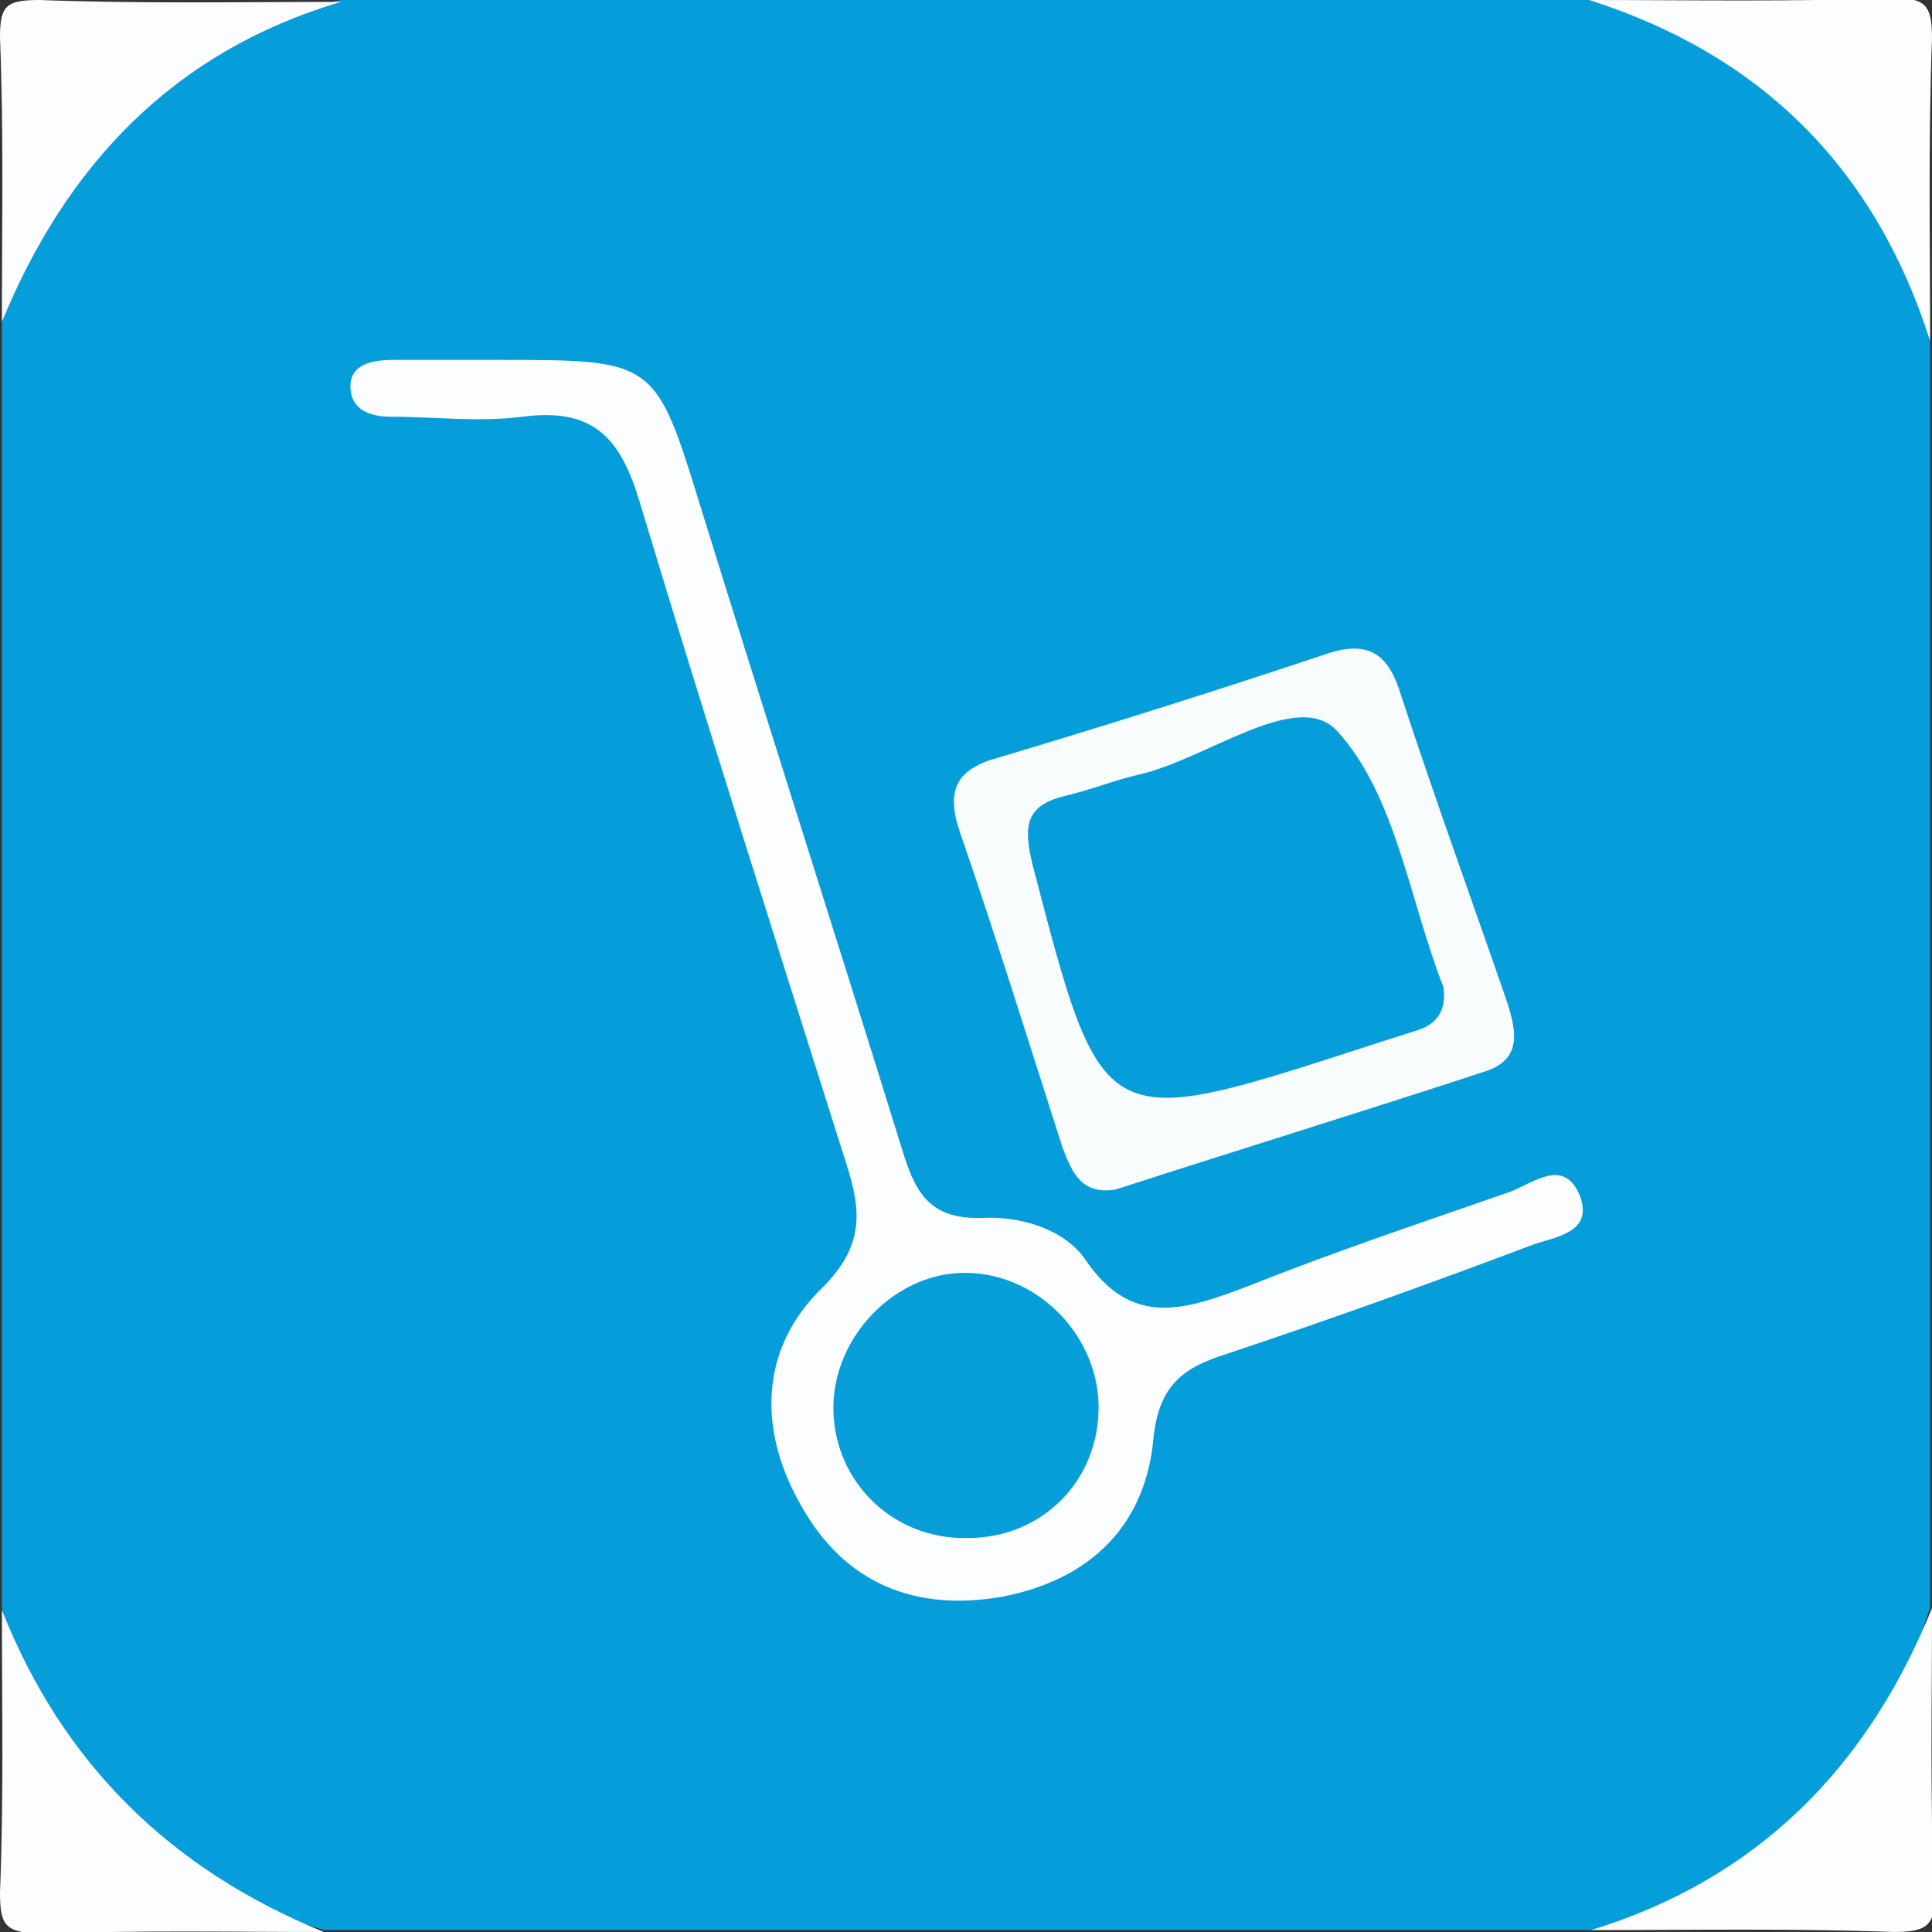
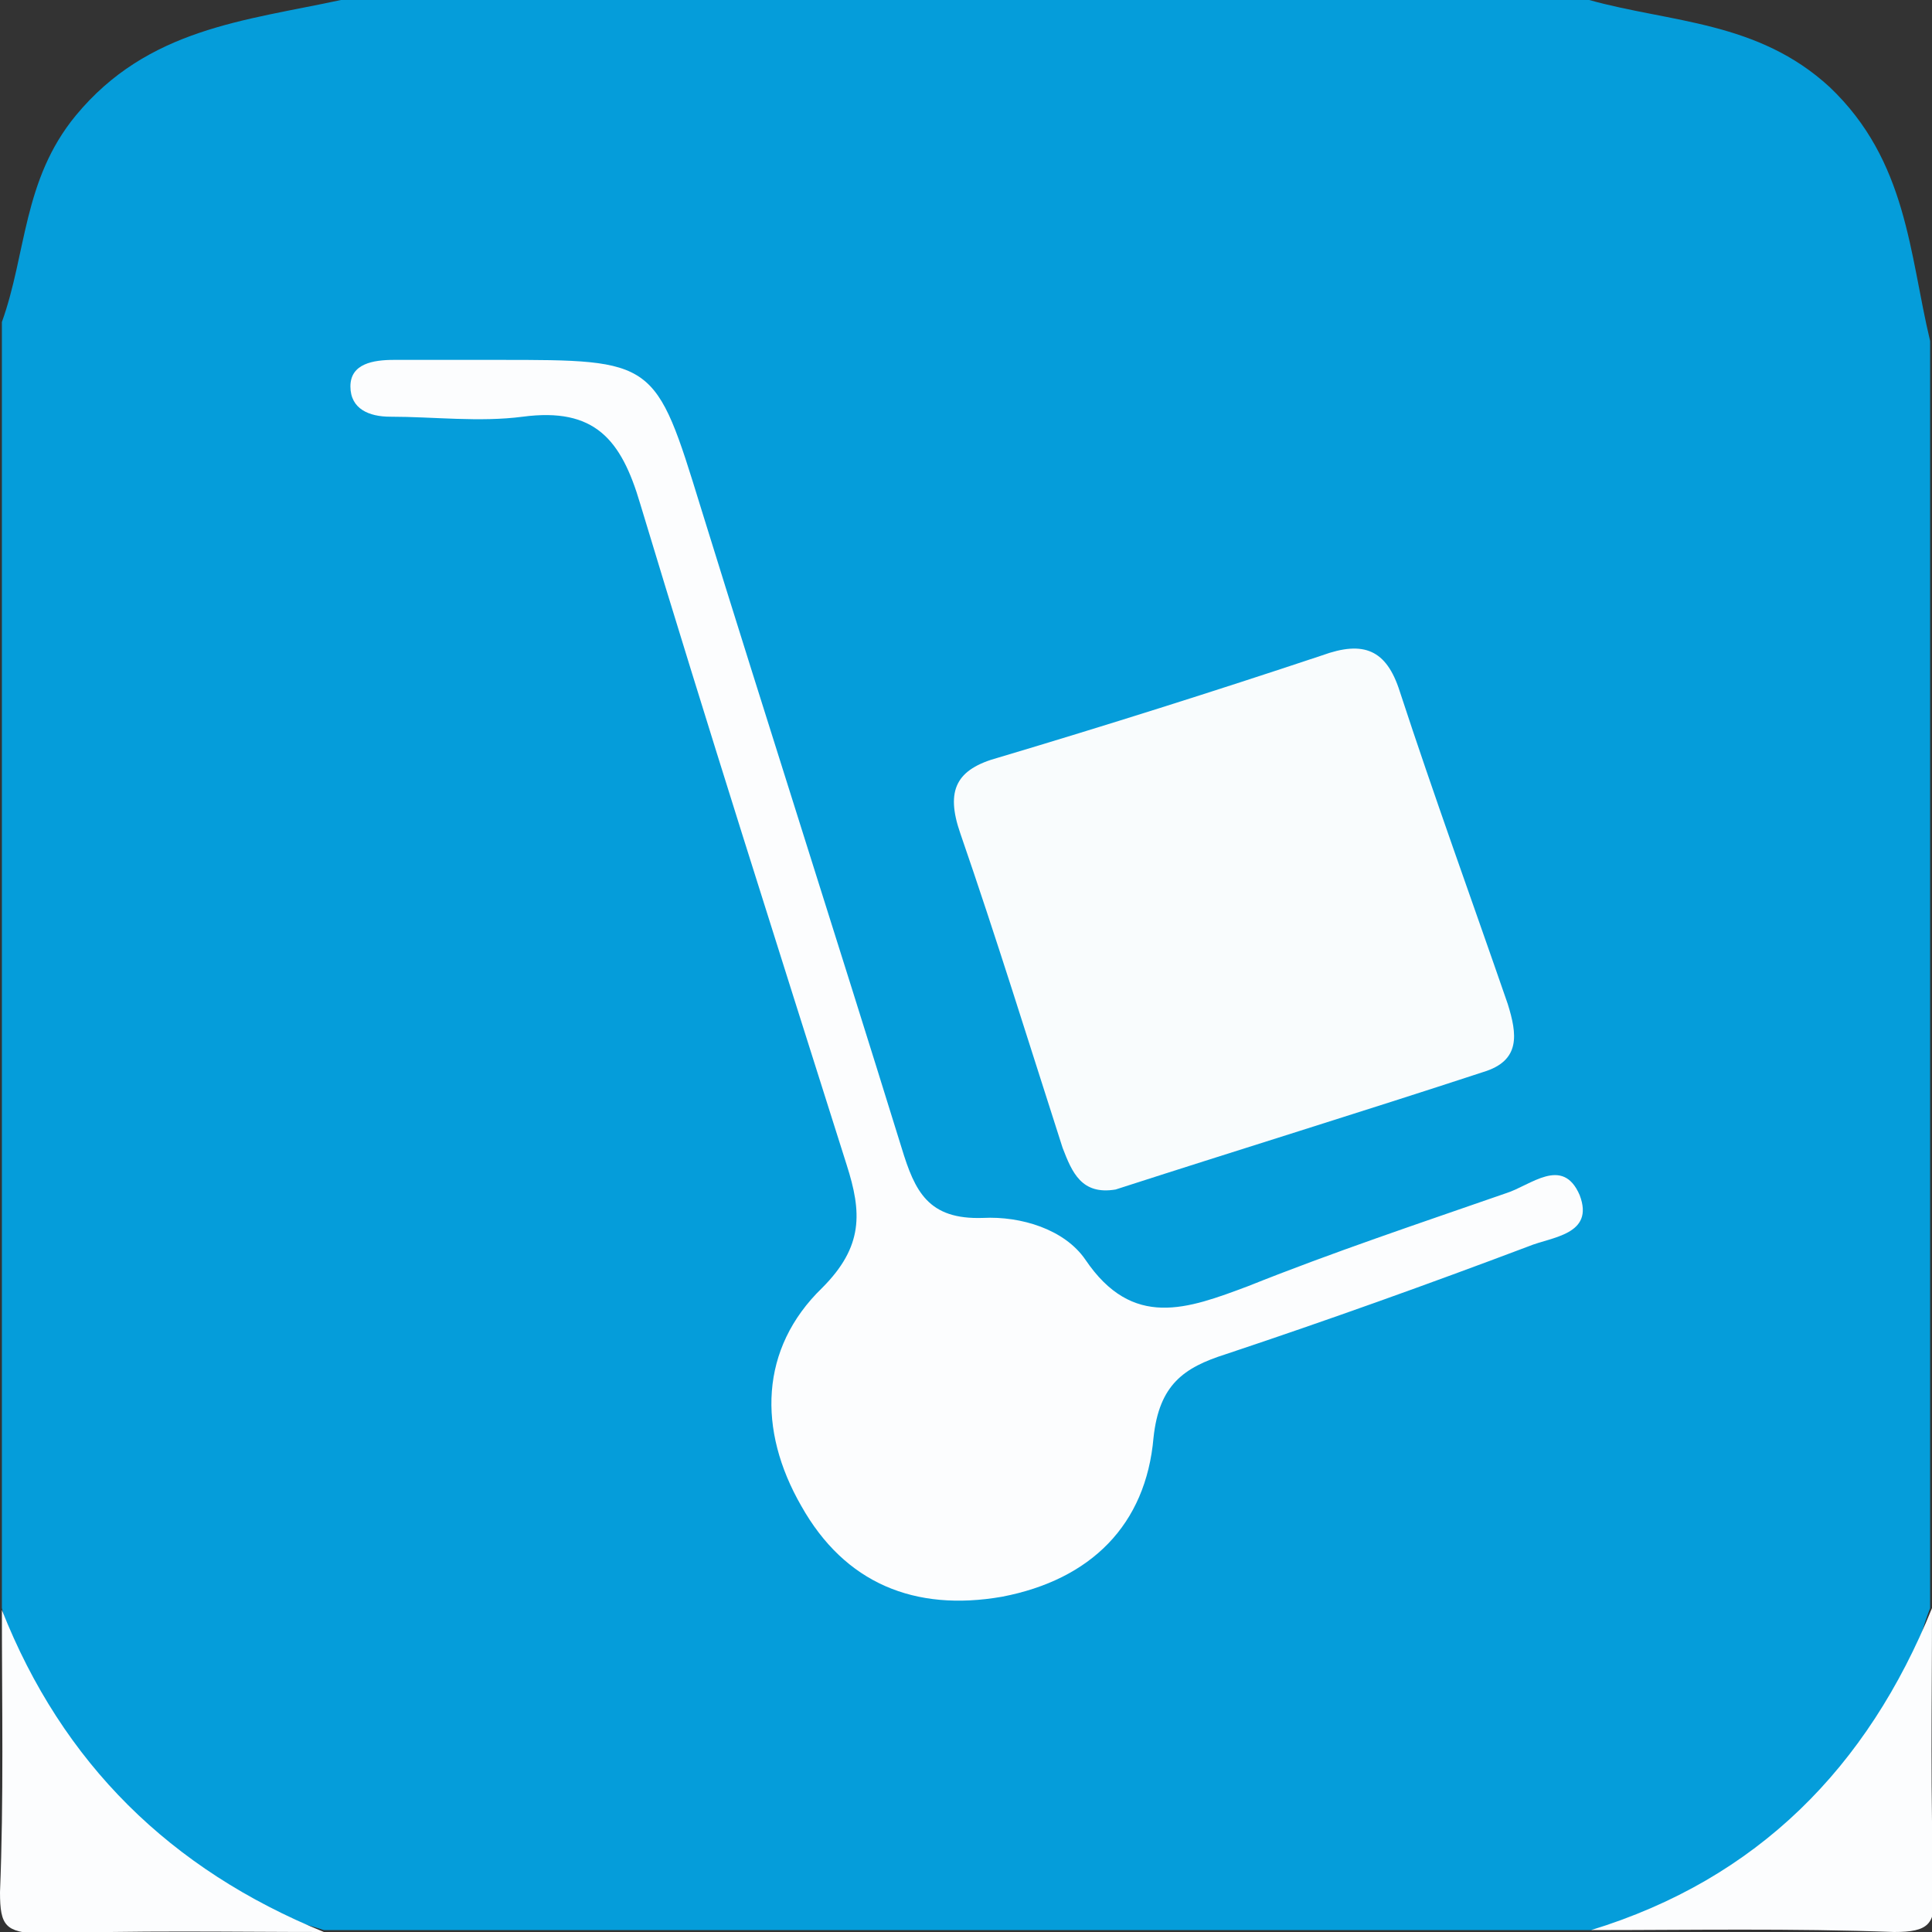
<svg xmlns="http://www.w3.org/2000/svg" version="1.1" id="Ebene_1" x="0px" y="0px" viewBox="0 0 102 102" style="enable-background:new 0 0 102 102;" xml:space="preserve">
  <rect x="0" y="0" width="102" height="102" fill="#333333" stroke="none" />
  <style type="text/css">
	.st0{fill:#059DDA;}
	.st1{fill:#FCFDFE;}
	.st2{fill:#F9FCFD;}
	.st3{fill:#079EDA;}
	.st4{fill:#069EDA;}
</style>
  <g>
    <g>
      <g>
        <path class="st0" d="M101.9,18c0,22.3,0,44.6,0,66.9c-1.4,3.6-1.2,7.6-3.9,10.9c-3.8,4.6-8.9,5-14,6.1c-22.3,0-44.6,0-66.9,0     c-3.9-1.3-8.2-1.3-11.7-4.6c-3.8-3.5-4.1-8-5.3-12.4c0-22.6,0-45.3,0-67.9C1.4,13.4,1.2,9.5,4,6.1c3.8-4.6,8.9-5,14-6.1     c22,0,43.9,0,65.9,0c4.3,1.2,8.9,1.1,12.7,4.6C100.7,8.5,100.8,13.4,101.9,18z" />
-         <path class="st1" d="M101.9,18c-2.9-9.1-8.9-15.1-18-18c5.3,0,10.7,0.1,16-0.1c1.7,0,2.1,0.3,2.1,2.1     C101.8,7.4,101.9,12.7,101.9,18z" />
-         <path class="st1" d="M18,0.1C9.2,2.7,3.5,8.7,0.1,17c0-5,0.1-10-0.1-15C0,0.3,0.3,0,2.1,0C7.4,0.2,12.7,0.1,18,0.1z" />
        <path class="st1" d="M84,101.9c8.8-2.7,14.6-8.6,18-17c0,5-0.1,10,0.1,15c0.1,1.7-0.3,2.1-2.1,2.1     C94.6,101.8,89.3,101.9,84,101.9z" />
        <path class="st1" d="M0.1,85c3.2,8.1,8.9,13.7,17,17c-5,0-10-0.1-15,0.1C0.3,102,0,101.7,0,99.9C0.2,95,0.1,90,0.1,85z" />
        <path class="st1" d="M26.3,19c8.3,0,8.3,0,10.7,7.8c3.5,11.3,7.1,22.5,10.6,33.8c0.7,2.3,1.4,3.8,4.3,3.7c2-0.1,4.3,0.6,5.4,2.2     c2.5,3.7,5.4,2.6,8.6,1.4c4.5-1.8,9-3.3,13.6-4.9c1.3-0.4,3-2,3.9,0.1c0.8,2.1-1.5,2.2-2.7,2.7c-5.3,2-10.6,3.9-16,5.7     c-2.2,0.7-3.5,1.6-3.8,4.4c-0.4,4.6-3.3,7.5-8,8.4c-4.6,0.8-8.3-0.7-10.6-4.8c-2.3-4-2.2-8.3,1.1-11.5c2.2-2.2,2.1-4,1.3-6.5     C41,49.8,37.3,38.2,33.8,26.6c-1-3.4-2.4-5.1-6.2-4.6c-2.3,0.3-4.7,0-7,0c-1.1,0-2.1-0.4-2.1-1.6c0-1.2,1.2-1.4,2.3-1.4     C22.6,19,24.4,19,26.3,19z" />
        <path class="st2" d="M58.9,62.8c-1.8,0.3-2.3-0.9-2.8-2.2C54.3,55,52.6,49.5,50.7,44c-0.8-2.3-0.2-3.4,2-4     c5.7-1.7,11.4-3.5,17.1-5.4c2.2-0.8,3.4-0.3,4.1,1.9c1.8,5.5,3.8,11,5.7,16.5c0.5,1.6,0.7,3-1.3,3.6     C71.9,58.7,65.4,60.7,58.9,62.8z" />
-         <path class="st3" d="M58,74.3c0,3.9-3,6.9-6.9,6.9c-3.9,0.1-7-2.9-7.1-6.7c-0.1-3.9,3.3-7.4,7.1-7.3C54.9,67.3,58,70.6,58,74.3z" />
-         <path class="st4" d="M76.2,52.1c0.2,1.3-0.4,2-1.4,2.3c-0.9,0.3-1.9,0.6-2.8,0.9c-13.9,4.5-13.8,4.5-17.5-9.7     c-0.5-2.1-0.3-3.1,1.8-3.6c1.3-0.3,2.5-0.8,3.8-1.1c3.6-0.8,8.4-4.6,10.5-2.3C73.7,42,74.4,47.5,76.2,52.1z" />
      </g>
    </g>
  </g>
</svg>